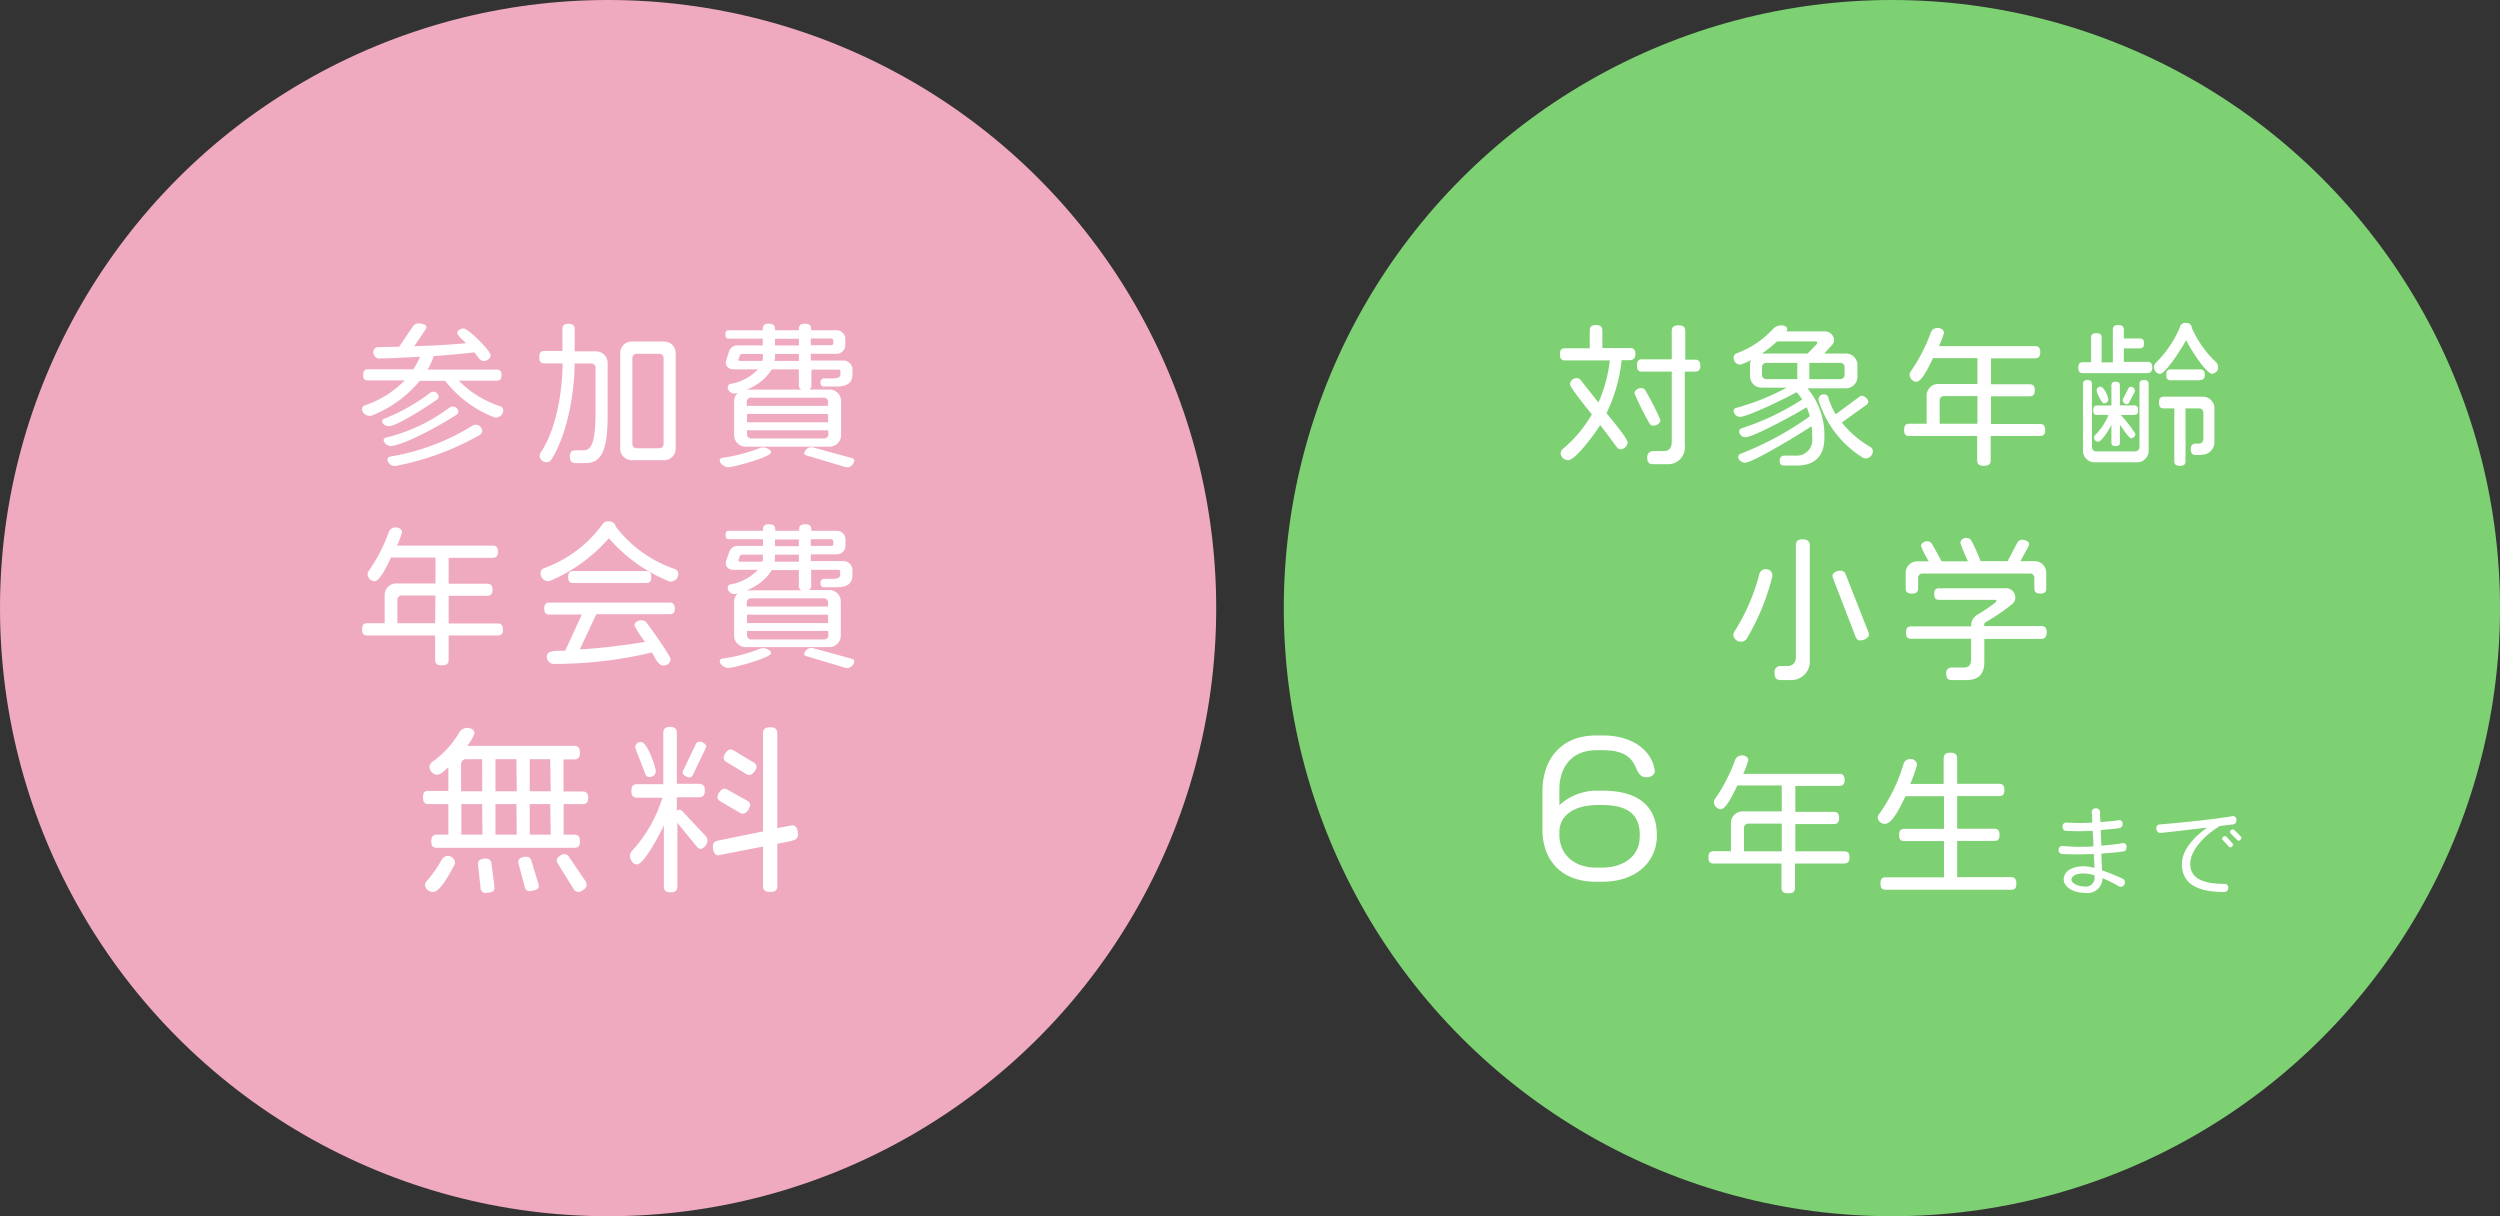
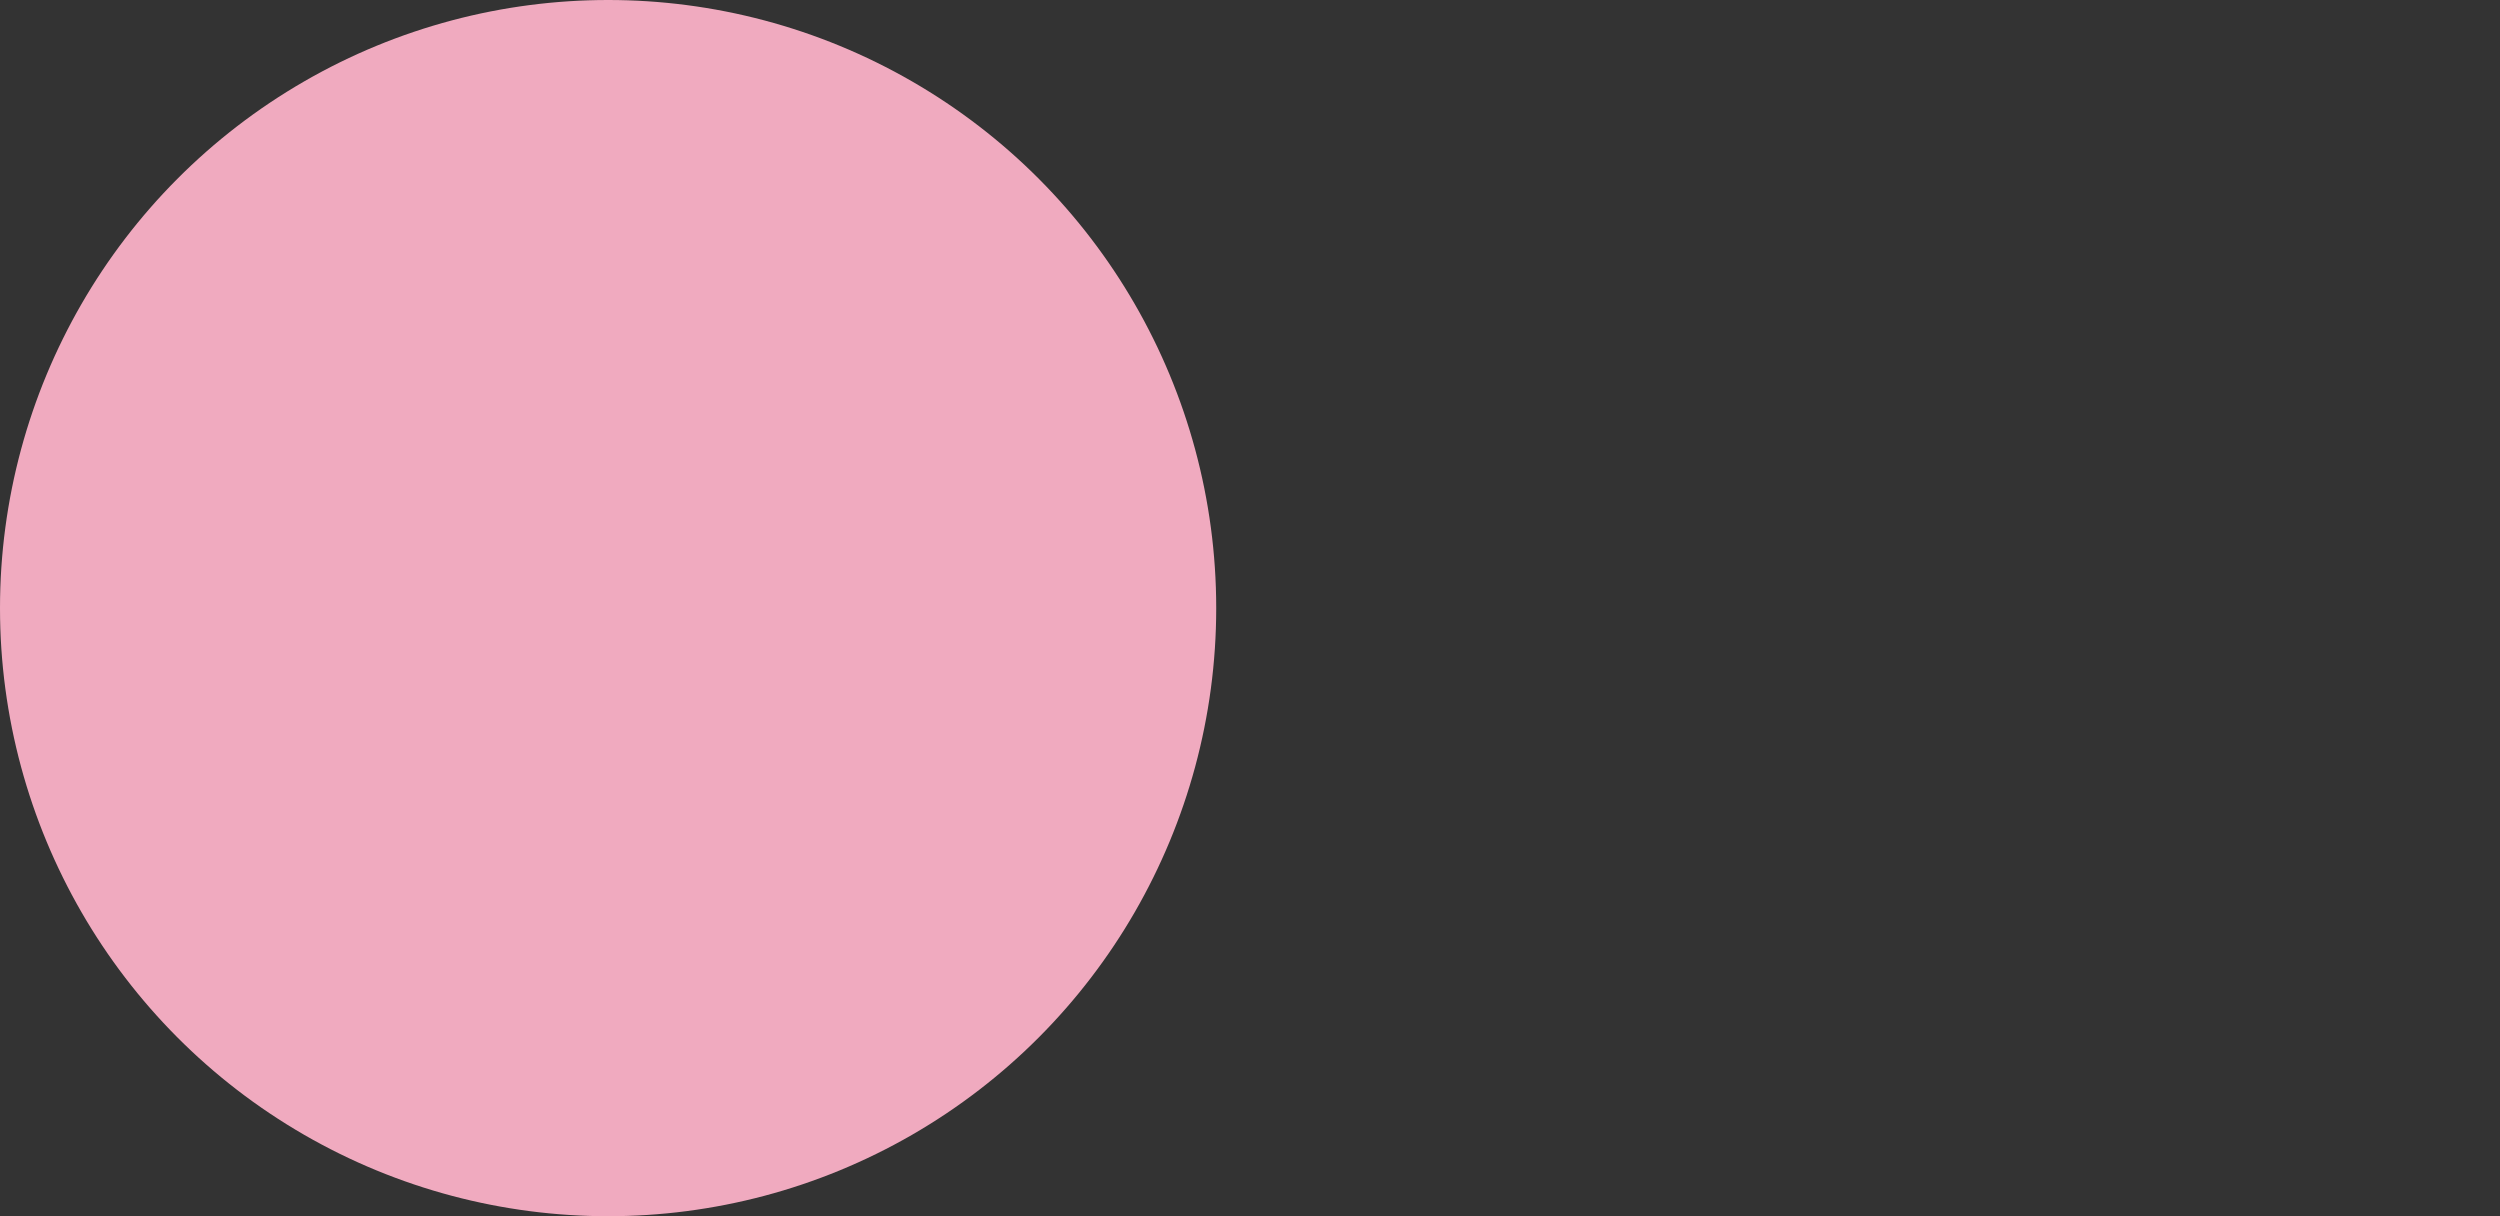
<svg xmlns="http://www.w3.org/2000/svg" viewBox="0 0 370 180">
  <rect x="0" y="0" width="370" height="180" fill="#333333" stroke="none" />
  <defs>
    <style>.cls-2{fill:#fff}</style>
  </defs>
  <g id="レイヤー_2" data-name="レイヤー 2">
    <g id="contents">
      <circle cx="90" cy="90" r="90" style="fill:#f0aabf" />
-       <path d="M73.46 61.79a.56.56 0 0 1-.23 0 16.91 16.91 0 0 1-7.34-5.42h-3.77a17.65 17.65 0 0 1-7.19 5.17.94.94 0 0 1-.28 0 1.11 1.11 0 0 1-1.08-1A.61.61 0 0 1 54 60a14.83 14.83 0 0 0 5.89-3.7h-5.45c-.46 0-.69-.19-.69-.81s.23-.83.69-.83h6.72a10.38 10.38 0 0 0 1-1.86c-2.07.12-4.17.21-6.1.26a.91.91 0 0 1-.8-.95.68.68 0 0 1 .62-.73l3.2-.07 2-2.95a1 1 0 0 1 .9-.5c.32 0 1.13.14 1.13.55a.85.85 0 0 1-.19.44l-1.61 2.39C64 51.17 66.7 51 69 50.8c-.3-.3-1.33-1.15-1.33-1.54s.6-.65.94-.65c.65 0 4 3.25 4 4a1 1 0 0 1-1 .82c-.64 0-1-.85-1.42-1.28-1.63.2-3.75.39-6 .55a11.49 11.49 0 0 1-.89 2h10.21c.46 0 .71.21.71.83s-.25.81-.71.81H67.9a15 15 0 0 0 6.1 3.77.7.7 0 0 1 .48.64 1.1 1.1 0 0 1-1.02 1.04Zm-8.71-2.71c-1.09.8-6 4-7.2 4-.39 0-1-.32-1-.73a.39.39 0 0 1 .3-.37 28.73 28.73 0 0 0 6.85-3.87.7.7 0 0 1 .42-.13.77.77 0 0 1 .78.69.5.5 0 0 1-.15.41Zm2.85 2.27C65.89 62.53 59.71 66 57.78 66c-.42 0-1-.41-1-.87 0-.23.21-.32.37-.37a25.7 25.7 0 0 0 9.38-4.44.89.89 0 0 1 .49-.16.84.84 0 0 1 .82.76.5.5 0 0 1-.24.43Zm3.45 3a40.77 40.77 0 0 1-12.54 4.62h-.11a1.1 1.1 0 0 1-1.06-.97.46.46 0 0 1 .39-.42A33.51 33.51 0 0 0 69.92 63a.84.84 0 0 1 .46-.14 1 1 0 0 1 1 .9.66.66 0 0 1-.33.56ZM86.71 68.53h-1.49c-.6 0-.88-.26-.88-1s.42-.88.74-.88h1.29c1.24 0 1.77-1.41 1.77-5.59v-6.63a.63.63 0 0 0-.65-.64h-2.44c-.06 5.31-1.4 11.13-3.49 14.28a.84.84 0 0 1-.69.34 1 1 0 0 1-1-.94A.89.89 0 0 1 80 67c1.93-2.78 3.2-7.8 3.27-13.22h-2.68c-.52 0-.78-.23-.78-.92s.26-.92.78-.92h2.65v-3.21c0-.53.21-.81.9-.81s.91.28.91.81V52h3.16a1.71 1.71 0 0 1 1.72 1.72v7.71c0 5.14-.87 7.1-3.22 7.1Zm11.57-.42h-4.76a1.71 1.71 0 0 1-1.73-1.72V52.27a1.7 1.7 0 0 1 1.73-1.72h4.76a1.7 1.7 0 0 1 1.72 1.72v14.12a1.71 1.71 0 0 1-1.72 1.72ZM98.21 53a.63.63 0 0 0-.65-.64h-3.33a.63.63 0 0 0-.64.64v12.7a.63.63 0 0 0 .64.64h3.33a.63.63 0 0 0 .65-.64ZM107.78 69.15c-.48 0-1.26-.48-1.26-1a.41.41 0 0 1 .39-.39 24.26 24.26 0 0 0 5.61-1.48 1.22 1.22 0 0 1 .44-.06c.36 0 1.15.27 1.15.73 0 .7-5.59 2.2-6.33 2.2Zm16-11.94H122c-.39 0-.57-.16-.57-.66A.54.54 0 0 1 122 56h1.33c.78 0 1.06-.21 1.06-.67V55a.28.28 0 0 0-.3-.3h-4v2.4a.65.65 0 0 1-.33.55h3a1.71 1.71 0 0 1 1.72 1.73v5a1.71 1.71 0 0 1-1.72 1.73h-12.38a1.71 1.71 0 0 1-1.73-1.73v-5a1.79 1.79 0 0 1 .53-1.25l-.48.12a1 1 0 0 1-1-.94.51.51 0 0 1 .41-.49 7.33 7.33 0 0 0 4.07-2.16h-3.59c-.73 0-1.17-.39-1.17-1a1.6 1.6 0 0 1 .12-.53l.36-1.13a1.29 1.29 0 0 1 1.28-.88h3.71v-1h-5c-.36 0-.53-.14-.53-.62s.17-.62.53-.62h5v-.16c0-.53.2-.81.89-.81s.92.28.92.81v.16h3.54v-.18c0-.51.21-.79.9-.79s.9.28.9.79v.18h3.82a1.27 1.27 0 0 1 1.24 1.24v1a1.27 1.27 0 0 1-1.24 1.24H120v1h4.76a1.34 1.34 0 0 1 1.4 1.4v.55c.04 1.31-.72 1.9-2.37 1.9Zm-10.9-4.83h-3a.41.41 0 0 0-.41.3l-.19.56a.2.2 0 0 0 .21.18h3.33a2.35 2.35 0 0 0 .1-.69Zm5.35 4.72v-2.44h-4a7.44 7.44 0 0 1-3.75 3h8.12a.65.65 0 0 1-.36-.56Zm4.33 2.39a.63.63 0 0 0-.65-.64h-10.75a.62.62 0 0 0-.64.64v.58h12Zm0 1.77h-12v1.24h12Zm0 2.42h-12v.57a.62.62 0 0 0 .64.64h10.76a.63.63 0 0 0 .65-.64Zm-4.33-11.3h-3.53v.37a3.05 3.05 0 0 1-.07.67h3.61Zm0-2.25h-3.53v1h3.54Zm7.22 19a.78.78 0 0 1-.32 0l-5.75-1.72c-.25-.07-.36-.16-.36-.32a1.13 1.13 0 0 1 .92-.9 1.77 1.77 0 0 1 .29 0l5.77 1.58c.28.07.44.18.44.39a1.2 1.2 0 0 1-.98 1.01Zm-2.13-18.69a.31.31 0 0 0-.35-.35H120v1h3a.29.29 0 0 0 .33-.32ZM73.62 94.05H66.4v3.59c0 .55-.25.83-1 .83s-1-.28-1-.83v-3.59H54.38c-.53 0-.79-.21-.79-.9s.26-.92.79-.92h2.55v-4.16a1.71 1.71 0 0 1 1.72-1.72h5.8v-3.84h-6.58c-.34.71-1.59 3.52-2.46 3.52a1.11 1.11 0 0 1-1-1 .82.82 0 0 1 .16-.53 24.61 24.61 0 0 0 3-5.82 1 1 0 0 1 1-.62c.44 0 .92.23.92.74a12.35 12.35 0 0 1-.73 1.95h14.15c.5 0 .78.23.78.9s-.28.9-.78.9H66.4v3.84h5.7c.51 0 .79.23.79.89s-.28.9-.79.9h-5.7v4.09h7.22c.53 0 .81.23.81.92s-.28.86-.81.86Zm-9.17-5.91h-5a.63.63 0 0 0-.64.65v3.44h5.59ZM99.38 86.07a.91.91 0 0 1-.27 0 23.41 23.41 0 0 1-9-6.42 23.74 23.74 0 0 1-8.72 6.32.82.82 0 0 1-.39.03 1.15 1.15 0 0 1-1-1.15.82.82 0 0 1 .51-.76A18.34 18.34 0 0 0 89 77.82c.35-.51.56-.67 1-.67.71 0 1.06.34 1.13.78a18.44 18.44 0 0 0 8.73 6.28.8.8 0 0 1 .53.74 1.14 1.14 0 0 1-1.01 1.12Zm-.3 4.83H88.25l-2.44 5.22A96.94 96.94 0 0 0 95.47 95a13.24 13.24 0 0 1-1.56-2.44c0-.48.55-.76 1-.76a1 1 0 0 1 .8.37c.53.74 3.54 4.85 3.54 5.43a1 1 0 0 1-1.06.89c-.83 0-1.33-1.31-1.7-1.93a61.81 61.81 0 0 1-14.56 1.7 1.07 1.07 0 0 1-1-1.1c0-.78 1.06-.85 1.93-.85h.79l2.46-5.36h-4.8c-.51 0-.76-.21-.76-.87s.25-.9.76-.9h17.77c.51 0 .79.23.79.9s-.28.82-.79.82Zm-3.47-4.62H84.85c-.51 0-.76-.21-.76-.87s.25-.9.76-.9h10.76c.51 0 .78.23.78.9s-.27.87-.78.87ZM107.78 98.86c-.48 0-1.26-.49-1.26-1a.43.43 0 0 1 .39-.39 23.76 23.76 0 0 0 5.61-1.47 1.18 1.18 0 0 1 .44-.07c.36 0 1.15.28 1.15.74 0 .69-5.59 2.19-6.33 2.19Zm16-11.94H122c-.39 0-.57-.16-.57-.66a.54.54 0 0 1 .53-.6h1.33c.78 0 1.06-.2 1.06-.66v-.37a.28.28 0 0 0-.3-.3h-4v2.44a.65.65 0 0 1-.33.55h3a1.71 1.71 0 0 1 1.72 1.72v5a1.71 1.71 0 0 1-1.72 1.73h-12.34a1.71 1.71 0 0 1-1.73-1.73v-5a1.76 1.76 0 0 1 .53-1.24l-.48.12a1 1 0 0 1-1-.95.5.5 0 0 1 .41-.48 7.33 7.33 0 0 0 4.07-2.16h-3.59c-.73 0-1.17-.39-1.17-1a1.6 1.6 0 0 1 .12-.53l.39-1.12a1.29 1.29 0 0 1 1.28-.88h3.71v-1h-5c-.36 0-.53-.14-.53-.62s.17-.62.53-.62h5v-.16c0-.53.2-.81.89-.81s.92.28.92.81v.16h3.54v-.19c0-.5.21-.78.9-.78s.9.28.9.78v.19h3.82a1.27 1.27 0 0 1 1.24 1.24v1a1.27 1.27 0 0 1-1.24 1.24H120v1h4.76a1.34 1.34 0 0 1 1.4 1.4v.55c.04 1.33-.72 1.93-2.37 1.93Zm-10.9-4.83h-3a.41.41 0 0 0-.41.3l-.19.55a.2.2 0 0 0 .21.19h3.33a2.35 2.35 0 0 0 .1-.69Zm5.35 4.72v-2.44h-4a7.44 7.44 0 0 1-3.75 3h8.12a.65.65 0 0 1-.36-.56Zm4.33 2.39a.64.64 0 0 0-.65-.65h-10.75a.63.63 0 0 0-.64.65v.57h12Zm0 1.77h-12v1.24h12Zm0 2.41h-12V94a.62.62 0 0 0 .64.64h10.76a.63.63 0 0 0 .65-.64Zm-4.33-11.29h-3.53v.37a3.05 3.05 0 0 1-.07.67h3.61Zm0-2.25h-3.53v1h3.54Zm7.22 19a.78.78 0 0 1-.32 0l-5.75-1.72c-.25-.07-.36-.16-.36-.32a1.13 1.13 0 0 1 .92-.9 1.1 1.1 0 0 1 .29 0l5.77 1.58c.28.07.44.18.44.39a1.2 1.2 0 0 1-.98 1.01Zm-2.13-18.7a.31.31 0 0 0-.35-.34H120v1h3a.29.29 0 0 0 .33-.32ZM86.23 119h-2.81v4.53H85c.53 0 .83.25.83 1s-.3.94-.83.94H64.63c-.53 0-.8-.22-.8-.94s.27-1 .8-1h1.73V119h-2.94c-.54 0-.81-.22-.81-1s.27-.94.81-.94h2.94v-3.51c-.38.35-1.13 1.11-1.67 1.11a1.24 1.24 0 0 1-1.13-1.16.94.94 0 0 1 .4-.73 13.87 13.87 0 0 0 4-4.35 1.34 1.34 0 0 1 1.18-.7c.46 0 1.08.24 1.08.81a6 6 0 0 1-1.08 1.86H85c.53 0 .83.25.83 1s-.3 1-.83 1h-1.6v4.75h2.81c.54 0 .84.24.84.94s-.28.92-.82.92Zm-19 9.07c-.49.81-2 3.94-3.13 3.94a1.22 1.22 0 0 1-1.21-1 1 1 0 0 1 .24-.59 17.86 17.86 0 0 0 2.21-3.13 1.05 1.05 0 0 1 2 .43.77.77 0 0 1-.06.28Zm4.13-15.71H69a.73.73 0 0 0-.76.75v4h3.13Zm0 6.64h-3.08v4.53h3.13Zm.65 13.17a.78.78 0 0 1-.89-.81l-.38-3.48c0-.65.59-.81 1.13-.81a.79.79 0 0 1 .87.78l.43 3.3v.21c.08.64-.57.76-1.11.76Zm4.42-19.81h-3.1v4.75h3.15Zm0 6.64h-3.1v4.53h3.15Zm2 12.9a.75.75 0 0 1-.78-.67l-.89-3.35a1.61 1.61 0 0 1-.06-.35c0-.54.73-.73 1.19-.73s.62.22.76.62l1 3.27a1.14 1.14 0 0 1 .08.4c.1.55-.73.76-1.22.76Zm3-19.54H78.4v4.75h3.11Zm0 6.64H78.4v4.53h3.11Zm4.1 13a.81.81 0 0 1-.65-.46l-2.32-3.73a.84.84 0 0 1-.16-.48c0-.46.73-.92 1.16-.92a.83.83 0 0 1 .67.43l2.38 3.51a1.11 1.11 0 0 1 .21.57c.08.47-.73 1.08-1.21 1.08ZM103.68 125.64a.79.79 0 0 1-.57-.37l-2.86-3.49v9.4c0 .59-.27.89-1 .89s-1-.3-1-.89v-9.05c-.43 1-2.89 5.81-4 5.81-.59 0-1-.73-1-1.24a1.18 1.18 0 0 1 .3-.79 20.14 20.14 0 0 0 4.48-7.85h-3.69c-.6 0-.89-.24-.89-1s.29-1 .89-1h3.83v-7.56c0-.59.24-.92 1-.92s1 .33 1 .92v7.5h3.24c.59 0 .91.27.91 1s-.32 1-.91 1h-3.24v2a.64.64 0 0 1 .37-.17.74.74 0 0 1 .49.27l3.37 3.59a1 1 0 0 1 .3.65c.08.52-.54 1.3-1.02 1.3ZM96.14 115a.64.64 0 0 1-.64-.45c-.22-.73-1.49-3.7-1.49-4a.82.82 0 0 1 .89-.73c.87 0 2.16 3.64 2.16 4.4a.89.89 0 0 1-.92.78Zm8.24-4.13-1.81 3.76c-.14.27-.3.43-.54.43s-1-.3-1-.7a.74.74 0 0 1 .11-.38l1.81-3.78a.62.62 0 0 1 .57-.43c.35 0 1 .29 1 .73a.71.71 0 0 1-.14.32Zm12.9 13.56-2.24.45v6.24c0 .59-.27.89-1.05.89s-1.06-.3-1.06-.89v-5.83l-6.61 1.29c-.65 0-.81-.75-.81-1.29s.27-.78.78-.89l6.64-1.35v-14.49c0-.6.25-.92 1.06-.92s1.05.32 1.05.92v14l2.19-.41c.67 0 .86.7.86 1.27a.85.85 0 0 1-.81.96Zm-7.29-4a1.11 1.11 0 0 1-.51-.16l-2.81-1.63c-.29-.18-.48-.37-.48-.67 0-.46.54-1.24 1-1.24a1 1 0 0 1 .51.16l2.81 1.57c.33.18.51.37.51.67-.02.47-.52 1.28-1.02 1.28Zm.92-5.73a1 1 0 0 1-.49-.16l-2.88-1.75a.73.73 0 0 1-.44-.62c0-.46.52-1.24 1-1.24a1 1 0 0 1 .52.16l2.86 1.72c.29.19.48.38.48.65.04.44-.57 1.22-1.05 1.22Z" class="cls-2" />
-       <circle cx="280" cy="90" r="90" style="fill:#7dd173" />
-       <path d="M241.14 53.31H240a23.43 23.43 0 0 1-2.24 7.84c.46.57 3.13 3.72 3.13 4.35a1.13 1.13 0 0 1-1 1 .7.7 0 0 1-.6-.32c-.58-.76-1.47-2-2.46-3.27-.62 1-3.59 5.2-4.78 5.2a1.14 1.14 0 0 1-1.08-1 1 1 0 0 1 .27-.62 19.22 19.22 0 0 0 4.35-5.15c-.42-.55-3.24-4-3.24-4.48a1 1 0 0 1 1-.9.7.7 0 0 1 .58.28l2.64 3.33a21.06 21.06 0 0 0 1.68-6.23h-6.62c-.51 0-.76-.21-.76-.9s.25-.9.76-.9h3.65v-2.6c0-.55.23-.83.92-.83s.95.28.95.83v2.57h4.11c.51 0 .78.23.78.9s-.39.9-.9.9Zm3.54 9.69a.68.68 0 0 1-.62-.44 44.77 44.77 0 0 1-2.16-4.35c0-.44.58-.78 1-.78a.72.72 0 0 1 .64.39 42.63 42.63 0 0 1 2.21 4.35c-.01.52-.63.83-1.07.83Zm6.1-8h-1.43v10.9a2.48 2.48 0 0 1-2.57 2.8h-2.12c-.6 0-.87-.25-.87-1a.86.86 0 0 1 .82-.94h1.66c.76 0 1.15-.51 1.15-1.38V55h-4.37c-.53 0-.78-.21-.78-.9s.25-.92.78-.92h4.37V49c0-.55.23-.85 1-.85s1 .3 1 .85v4.23h1.43c.53 0 .8.23.8.92s-.34.85-.87.85ZM273.18 57.47h-5.68a10.76 10.76 0 0 1 2.5 7.43c0 2.8-1.68 4-4 4h-1.93c-.46 0-.67-.18-.67-.75a.65.65 0 0 1 .65-.72h1.7a2.31 2.31 0 0 0 2.46-2.58 15.32 15.32 0 0 0-.09-1.77c-1.36.92-8.67 5.4-9.87 5.4-.44 0-1-.39-1-.85a.56.56 0 0 1 .37-.48 45.74 45.74 0 0 0 10.23-5.54 10.12 10.12 0 0 0-.46-1.34c-1.29.83-7.89 4.44-9.06 4.44a.94.94 0 0 1-.94-.82.53.53 0 0 1 .34-.49 38.28 38.28 0 0 0 9-4.28 9.48 9.48 0 0 0-.83-1.08c-1.29.74-7.22 3.66-8.41 3.66a1 1 0 0 1-.92-.87.47.47 0 0 1 .39-.46 36.54 36.54 0 0 0 7.49-3h-3.77a1.71 1.71 0 0 1-1.68-1.62V54a2 2 0 0 1 .16-.73 6.85 6.85 0 0 1-1.59.69 1 1 0 0 1-1-1 .73.73 0 0 1 .46-.67 13.69 13.69 0 0 0 5.33-3.56 1.71 1.71 0 0 1 1.24-.58c.37 0 .9.12.9.55a.59.59 0 0 1-.12.35H270a1.37 1.37 0 0 1 1.45 1.24 1.1 1.1 0 0 1-.3.76L270 52.32h3.17A1.71 1.71 0 0 1 274.9 54v1.71a1.71 1.71 0 0 1-1.72 1.76Zm-4.58-6.94H263a18 18 0 0 1-2.23 1.79h6.76l1.28-1.32a.45.45 0 0 0 .14-.26c.05-.15-.12-.21-.35-.21ZM266 53.7h-4.58a.63.63 0 0 0-.64.64v1.13a.62.62 0 0 0 .64.64H266Zm7 .64a.63.63 0 0 0-.64-.64h-4.58v2.41h4.58a.62.62 0 0 0 .64-.64Zm3.13 13.5a.89.89 0 0 1-.44-.11 15.27 15.27 0 0 1-6.55-8.54s0-.06 0-.11a.78.78 0 0 1 .83-.71.63.63 0 0 1 .59.36 9.88 9.88 0 0 0 1.13 2.58l3.45-2.55a.76.76 0 0 1 .46-.19 1.19 1.19 0 0 1 .92.9.65.65 0 0 1-.3.46l-3.63 2.6a15 15 0 0 0 4.2 3.61.77.77 0 0 1 .4.67 1.1 1.1 0 0 1-1 1.03ZM301.84 64.53h-7.22v3.59c0 .55-.26.82-1 .82s-1-.27-1-.82v-3.59h-10.03c-.53 0-.78-.21-.78-.9s.25-.92.78-.92h2.55v-4.16a1.71 1.71 0 0 1 1.73-1.72h5.79V53h-6.58c-.34.71-1.58 3.51-2.46 3.51a1.1 1.1 0 0 1-1-1 .88.88 0 0 1 .16-.53 24.61 24.61 0 0 0 3-5.82 1.06 1.06 0 0 1 1-.62c.44 0 .92.23.92.74a12.44 12.44 0 0 1-.74 1.95h14.21c.51 0 .79.23.79.9s-.28.9-.79.9h-6.5v3.84h5.7c.5 0 .78.23.78.89s-.28.9-.78.9h-5.7v4.09h7.22c.53 0 .8.23.8.92s-.32.86-.85.86Zm-9.18-5.91h-4.94a.63.63 0 0 0-.65.64v3.45h5.59ZM317.82 55.22h-9.54c-.46 0-.69-.19-.69-.81s.23-.8.69-.8h1.2V50c0-.46.18-.69.78-.69s.78.23.78.69v3.64h1.66v-4.82c0-.46.18-.71.8-.71s.83.25.83.71v1.27h2.34c.42 0 .65.18.65.73s-.23.74-.65.74h-2.34v2h3.49c.46 0 .72.2.72.8s-.26.86-.72.86Zm-1.51 13.2H310a1.7 1.7 0 0 1-1.72-1.73v-9.84c0-.39.16-.6.66-.6s.67.21.67.6v9.31a.63.63 0 0 0 .64.65H316a.63.63 0 0 0 .64-.65v-9.31c0-.39.16-.6.67-.6s.69.21.69.6v9.84a1.71 1.71 0 0 1-1.69 1.73Zm-.49-7h-1.95a17.71 17.71 0 0 1 2.18 2.81.73.73 0 0 1-.62.64c-.39 0-1.45-1.72-1.68-2v2.62c0 .36-.16.53-.64.53s-.62-.17-.62-.53v-2.62c-.23.49-1.38 2.51-2 2.51a.62.62 0 0 1-.57-.6.6.6 0 0 1 .13-.37 8.34 8.34 0 0 0 2-3h-1.65c-.42 0-.6-.16-.6-.69s.18-.71.6-.71h2.09v-2.95c0-.37.14-.56.62-.56s.64.19.64.56V60h2.07c.42 0 .62.18.62.71s-.2.69-.62.69Zm-4.41-1.7c-.37 0-1.11-1.61-1.11-2a.55.55 0 0 1 .58-.48c.5 0 1.15 1.47 1.15 1.91a.62.62 0 0 1-.62.55Zm4.53-1.72-.85 1.61a.36.36 0 0 1-.35.21.63.63 0 0 1-.57-.53.74.74 0 0 1 0-.18l.83-1.61a.42.42 0 0 1 .37-.26.65.65 0 0 1 .6.53.59.59 0 0 1-.03.23Zm11.52-2.66c-1 0-3.45-4-3.91-5-.46.87-3 5-3.91 5a1 1 0 0 1-.85-1 1 1 0 0 1 .25-.62 16.41 16.41 0 0 0 3.57-5.24.82.82 0 0 1 .89-.69c.62 0 .85.32.88.71a15.65 15.65 0 0 0 3.62 5.13 1.07 1.07 0 0 1 .28.71.9.9 0 0 1-.82.95Zm-1.7 12H325c-.51 0-.76-.21-.76-.9a.68.68 0 0 1 .76-.78h.3c.64 0 .8-.3.8-.85v-3.73a.62.62 0 0 0-.64-.64h-2v7.79c0 .48-.21.71-.83.71s-.83-.23-.83-.71v-7.79h-1.54c-.5 0-.73-.21-.73-.85s.23-.88.73-.88H326a1.71 1.71 0 0 1 1.73 1.73v4.85a1.85 1.85 0 0 1-1.97 2Zm-.16-11.06h-4.3c-.46 0-.69-.19-.69-.81s.23-.8.69-.8h4.3c.46 0 .71.21.71.8s-.25.76-.71.76ZM262.3 85.32a33.74 33.74 0 0 1-3.81 9.24 1 1 0 0 1-.81.41 1.12 1.12 0 0 1-1.15-1 1 1 0 0 1 .16-.49 29.59 29.59 0 0 0 3.7-8.55 1 1 0 0 1 .92-.69.93.93 0 0 1 1 .87.34.34 0 0 1-.01.21Zm2.7 15.33h-1.43c-.64 0-.94-.25-.94-1.08a.87.87 0 0 1 .87-1h1c.87 0 1.29-.51 1.29-1.36V80.74c0-.6.25-.92 1-.92s1.06.32 1.06.92v17a2.73 2.73 0 0 1-2.85 2.91Zm10.32-5.86c-.34 0-.57-.21-.71-.6l-3.31-8.58a1.16 1.16 0 0 1-.09-.39c0-.53.76-.76 1.19-.76a.8.8 0 0 1 .78.6l3.34 8.49a2.06 2.06 0 0 1 .09.41c-.05.53-.88.83-1.34.83ZM302 87.85c-.69 0-.92-.26-.92-.79v-1.54a.62.62 0 0 0-.64-.64h-15.92a.62.62 0 0 0-.64.64v1.54c0 .53-.23.79-.92.79s-.92-.26-.92-.79v-2.25a1.71 1.71 0 0 1 1.72-1.73h1.7a14.12 14.12 0 0 1-1.15-2.25c0-.44.51-.73.9-.73a.8.8 0 0 1 .69.36c.46.81 1.06 1.84 1.45 2.62h3.91a27.62 27.62 0 0 1-1.13-2.73.85.85 0 0 1 .9-.74.88.88 0 0 1 .76.44 27.26 27.26 0 0 1 1.33 3h4l1.42-2.69a.8.8 0 0 1 .71-.48c.35 0 1.06.21 1.06.62a.86.86 0 0 1-.11.39l-1.18 2.16h2.1a1.71 1.71 0 0 1 1.72 1.73v2.25c.03.56-.2.82-.84.82Zm.12 6.71h-8.44v3.38c0 1.89-.88 2.71-2.72 2.71h-2.09c-.55 0-.83-.23-.83-1a.76.76 0 0 1 .79-.85h1.67c.92 0 1.22-.35 1.22-1.27v-3h-8.85c-.53 0-.78-.21-.78-.9s.25-.92.78-.92h8.85v-.09a1.88 1.88 0 0 1 1-1.68c.34-.2 2.76-1.7 2.76-2 0-.09-.12-.16-.33-.16H287c-.5 0-.73-.2-.73-.85s.23-.87.73-.87h10a1.38 1.38 0 0 1 1.27 1.38 1.3 1.3 0 0 1-.51 1 31.17 31.17 0 0 1-3.86 2.63.42.42 0 0 0-.23.36v.23h8.44c.53 0 .8.23.8.92s-.31.98-.84.98ZM237.08 130.5h-.87c-5.23 0-7.93-3.29-7.93-7.72v-5.64c0-4.83 2.83-8.29 7.91-8.29h1.1c4.27 0 7.18 2.19 7.62 5.19v.1c0 .49-.52.89-1.22.89-2.38 0-.43-4-6.51-4h-.91c-3.78 0-5.48 2.67-5.48 5.75v2.38a8.23 8.23 0 0 1 5.83-2.14h.59c5.75 0 8 2.76 8 6.51v.32c-.04 3.36-2.68 6.65-8.13 6.65Zm5.61-6.88c0-3-1.67-4.48-5.61-4.48h-.54c-3.81 0-5.75 1.7-5.75 4v.41c0 2.75 2 4.86 5.48 4.86h.73c3.86 0 5.67-2.16 5.67-4.48ZM272.88 127.8h-7.22v3.58c0 .55-.26.83-1 .83s-1-.28-1-.83v-3.58h-10.03c-.53 0-.78-.21-.78-.9s.25-.92.78-.92h2.55v-4.16a1.71 1.71 0 0 1 1.73-1.73h5.79v-3.84h-6.58c-.34.71-1.58 3.52-2.46 3.52a1.11 1.11 0 0 1-1-1 .86.86 0 0 1 .16-.53 24.81 24.81 0 0 0 3-5.82 1.06 1.06 0 0 1 1-.62c.44 0 .92.23.92.73a12.92 12.92 0 0 1-.74 2h14.21c.51 0 .79.23.79.89s-.28.9-.79.9h-6.5v3.84h5.7c.5 0 .78.23.78.9s-.28.9-.78.9h-5.7V126h7.22c.53 0 .8.23.8.92s-.32.88-.85.88Zm-9.18-5.91h-4.94a.63.63 0 0 0-.65.64V126h5.59ZM297.69 131.68h-18.6c-.53 0-.78-.23-.78-.92s.25-.92.78-.92h8.62v-5.36h-5.86c-.53 0-.78-.2-.78-.89s.25-.92.78-.92h5.86v-4.83H282c-.41.87-1.84 4.09-3 4.09a1.06 1.06 0 0 1-1.1-.92.71.71 0 0 1 .16-.46 24.71 24.71 0 0 0 3.66-7.47 1 1 0 0 1 1-.74.92.92 0 0 1 1 .85 21.14 21.14 0 0 1-1 2.83h4.94v-3.72c0-.6.26-.9 1-.9s1 .3 1 .9v3.7h6.18c.53 0 .81.23.81.92s-.28.9-.81.9h-6.18v4.83h5.47c.53 0 .8.23.8.92s-.27.89-.8.89h-5.47v5.36h7.95c.53 0 .81.23.81.92s-.2.94-.73.94ZM314.28 126c-.79.14-2 .24-3.27.33 0 .95.07 1.82.09 2.48a32 32 0 0 1 3.11 1.27.56.56 0 0 1 .19.81.57.57 0 0 1-.77.3 19.43 19.43 0 0 0-2.46-1.22 2.21 2.21 0 0 1-2.53 2.18c-2 0-3.21-1-3.21-2 0-1.21 1.22-1.94 3-1.94a7.08 7.08 0 0 1 1.55.24c0-.56-.05-1.29-.1-2.06-1.77.07-3.58.07-4.73 0a.59.59 0 0 1-.48-.67.54.54 0 0 1 .63-.51 29 29 0 0 0 4.53.06c0-.79-.07-1.57-.11-2.31a36.41 36.41 0 0 1-4 0c-.28 0-.47-.29-.47-.67a.56.56 0 0 1 .63-.55 27.21 27.21 0 0 0 3.78 0c0-.65-.06-1.2-.08-1.58a.53.53 0 0 1 .58-.52.59.59 0 0 1 .65.51c0 .42 0 .94.07 1.51 1-.07 2-.15 2.73-.28a.48.48 0 0 1 .53.52.61.61 0 0 1-.43.66c-.67.1-1.68.19-2.79.28 0 .74.06 1.52.08 2.31a29.6 29.6 0 0 0 3.18-.37.5.5 0 0 1 .56.52c-.02.44-.2.7-.46.7Zm-4.3 3.55a5.8 5.8 0 0 0-1.59-.28c-1.22 0-1.81.42-1.81.94s1 1 2 1a1.29 1.29 0 0 0 1.41-1.47ZM330.55 122c-.53.07-1.22.16-2 .24-2.39 1.45-4.39 3.66-4.39 5.58s1.38 3 5.14 3a.52.52 0 0 1 .47.6.58.58 0 0 1-.52.6c-4.34 0-6.33-1.39-6.33-4.17 0-1.91 1.56-3.8 3.74-5.37-2.57.31-5.45.65-6.93.8-.28 0-.53-.2-.59-.59a.55.55 0 0 1 .45-.67c3-.24 7.93-.73 10.81-1.23.28-.06.56.15.59.54a.58.58 0 0 1-.44.67Zm-.19 3.31a.35.35 0 0 1-.48 0l-.92-1a.31.31 0 0 1 .07-.46.36.36 0 0 1 .49 0l.92 1a.34.34 0 0 1-.08.41Zm1.2-1a.3.3 0 0 1-.46 0l-1-1a.34.34 0 0 1 .1-.47.35.35 0 0 1 .48 0l1 1a.33.33 0 0 1-.12.45Z" class="cls-2" />
    </g>
  </g>
</svg>